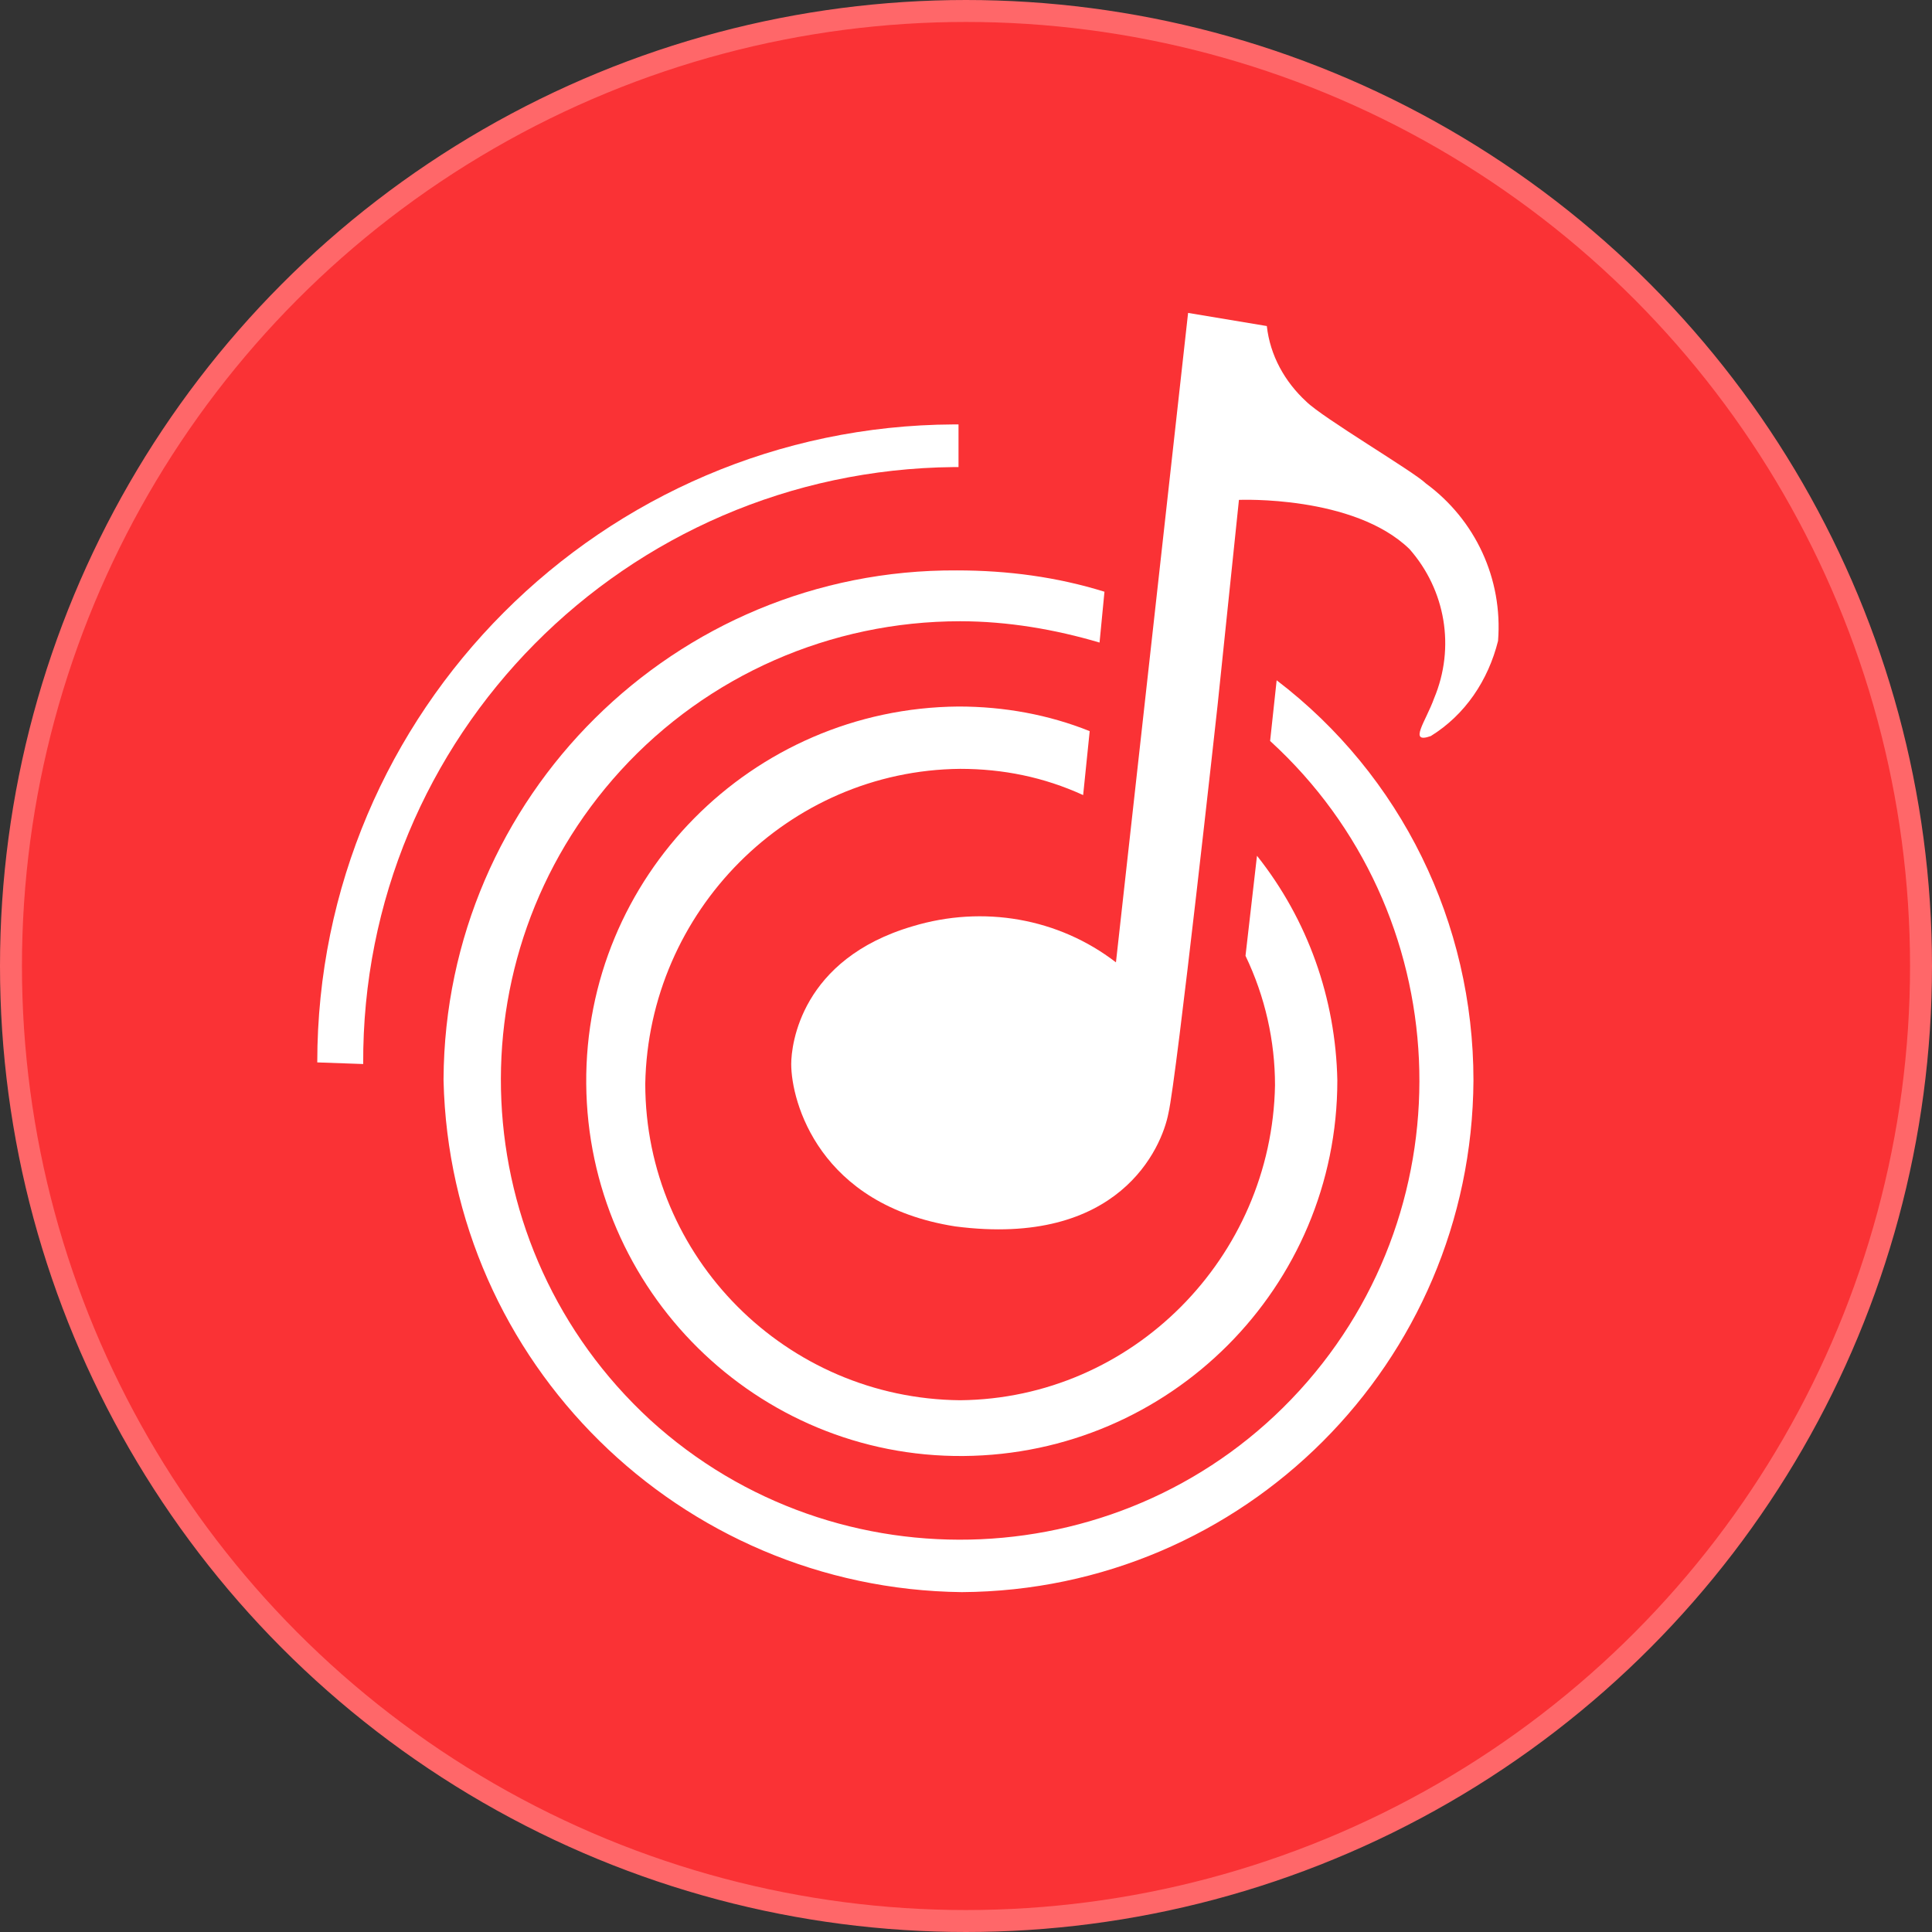
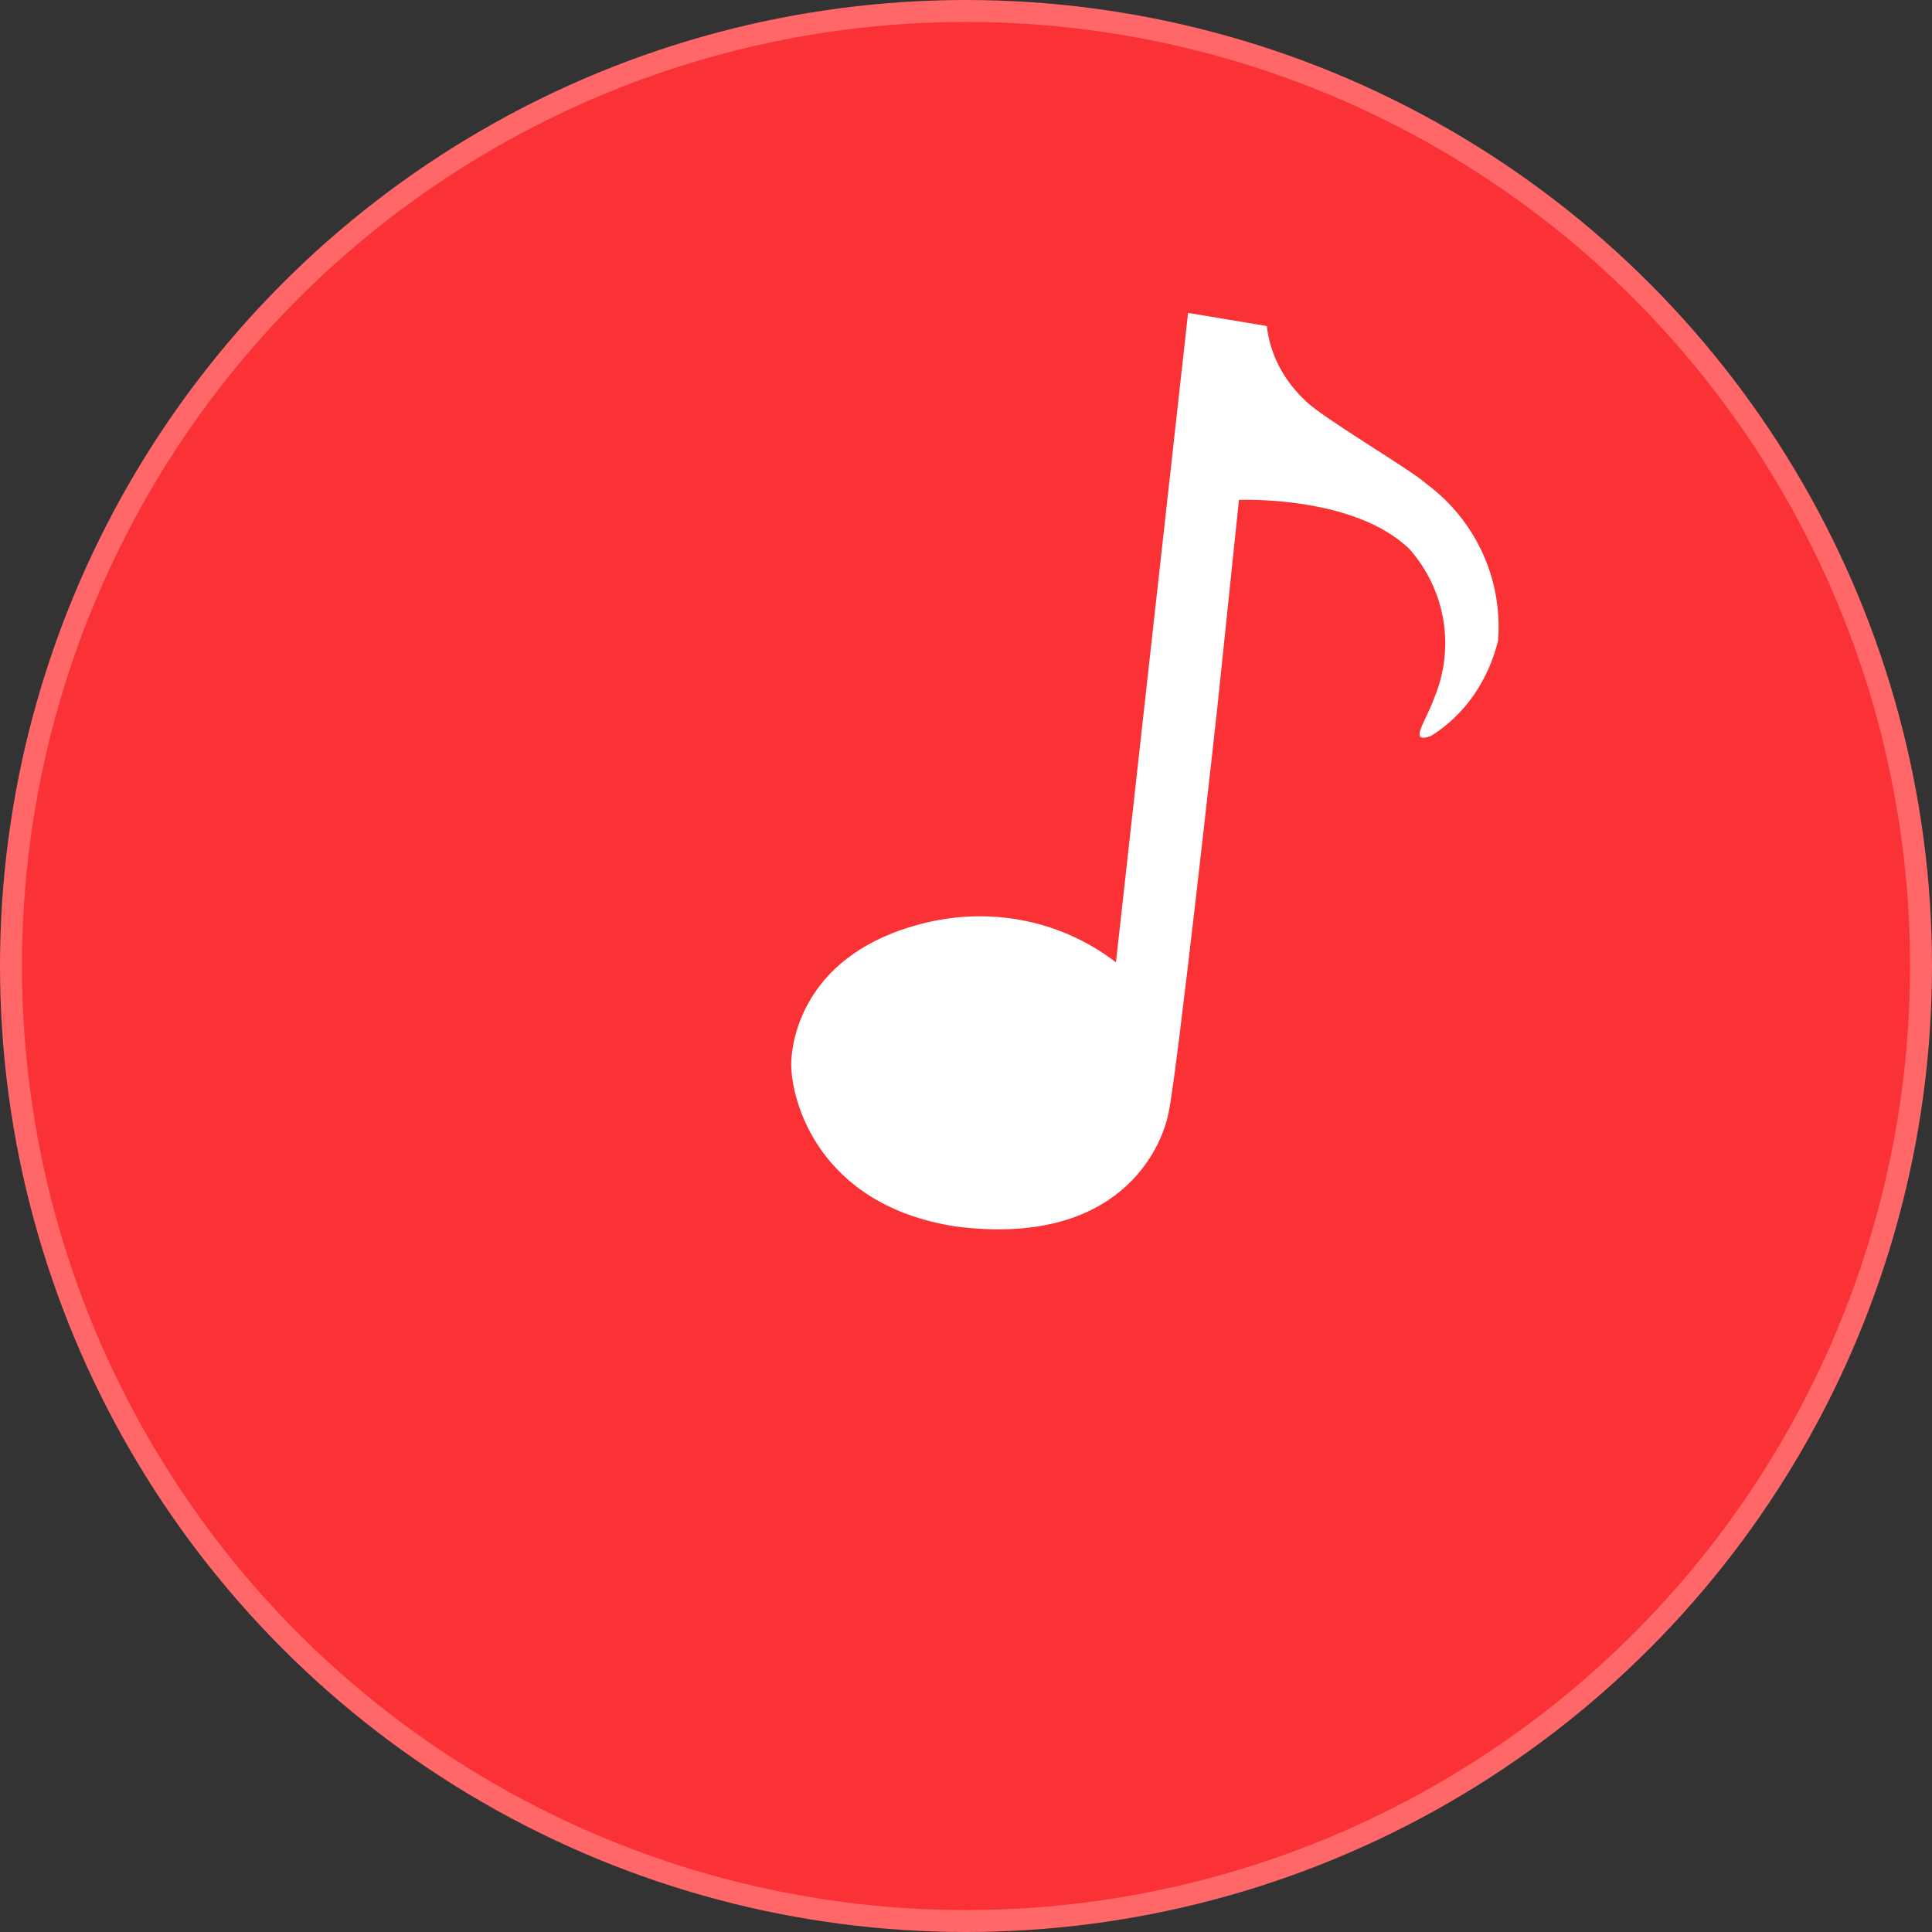
<svg xmlns="http://www.w3.org/2000/svg" width="88" height="88" viewBox="0 0 88 88" fill="none">
  <rect x="0" y="0" width="88" height="88" fill="#333333" stroke="none" />
  <circle cx="44" cy="44" r="43.5" fill="#FA3235" stroke="#FF6769" />
-   <path d="M58.15 30.986L57.852 33.75C66.367 41.518 66.965 54.815 59.196 63.331C51.428 71.846 38.131 72.444 29.615 64.675C21.099 56.832 20.502 43.61 28.271 35.094C32.23 30.762 37.832 28.297 43.733 28.297C45.9 28.297 48.066 28.67 50.083 29.268L50.307 26.952C48.141 26.28 45.9 25.981 43.584 25.981C30.736 25.906 20.278 36.289 20.203 49.138C20.203 49.138 20.203 49.138 20.203 49.212C20.502 62.06 30.96 72.369 43.808 72.519C56.656 72.444 67.04 62.06 67.114 49.212C67.114 42.041 63.828 35.318 58.15 30.986Z" fill="white" />
-   <path d="M57.254 38.979L56.731 43.536C57.627 45.403 58.075 47.42 58.075 49.437C57.926 57.28 51.577 63.705 43.733 63.779C35.815 63.705 29.391 57.28 29.391 49.362C29.54 41.519 35.89 35.095 43.733 35.02C45.675 35.02 47.543 35.394 49.336 36.215L49.634 33.302C47.767 32.555 45.75 32.181 43.658 32.181C34.246 32.256 26.627 39.95 26.702 49.362C26.776 58.774 34.47 66.394 43.883 66.319C53.295 66.244 60.914 58.625 60.914 49.213C60.839 45.478 59.569 41.892 57.254 38.979Z" fill="white" />
-   <path d="M16.543 48.465C16.468 33.525 28.495 21.424 43.434 21.275H43.659V19.332H43.434C27.449 19.407 14.451 32.405 14.451 48.391L16.543 48.465Z" fill="white" />
  <path d="M54.116 14.253L50.83 43.834C48.215 41.818 44.779 41.22 41.567 42.191C36.487 43.685 36.039 47.569 36.039 48.466C36.039 50.184 37.309 54.89 43.509 55.861C50.979 56.832 52.921 52.275 53.22 50.707C53.593 49.138 55.461 32.106 55.461 32.106L56.432 22.769C56.432 22.769 61.661 22.545 64.201 25.01C65.844 26.878 66.292 29.492 65.321 31.808C64.948 32.853 64.126 33.899 65.172 33.526C66.74 32.555 67.786 30.986 68.234 29.193C68.458 26.355 67.189 23.666 64.948 22.022C64.425 21.499 60.242 19.034 59.495 18.287C58.523 17.391 57.851 16.196 57.702 14.851L54.116 14.253Z" fill="white" />
</svg>